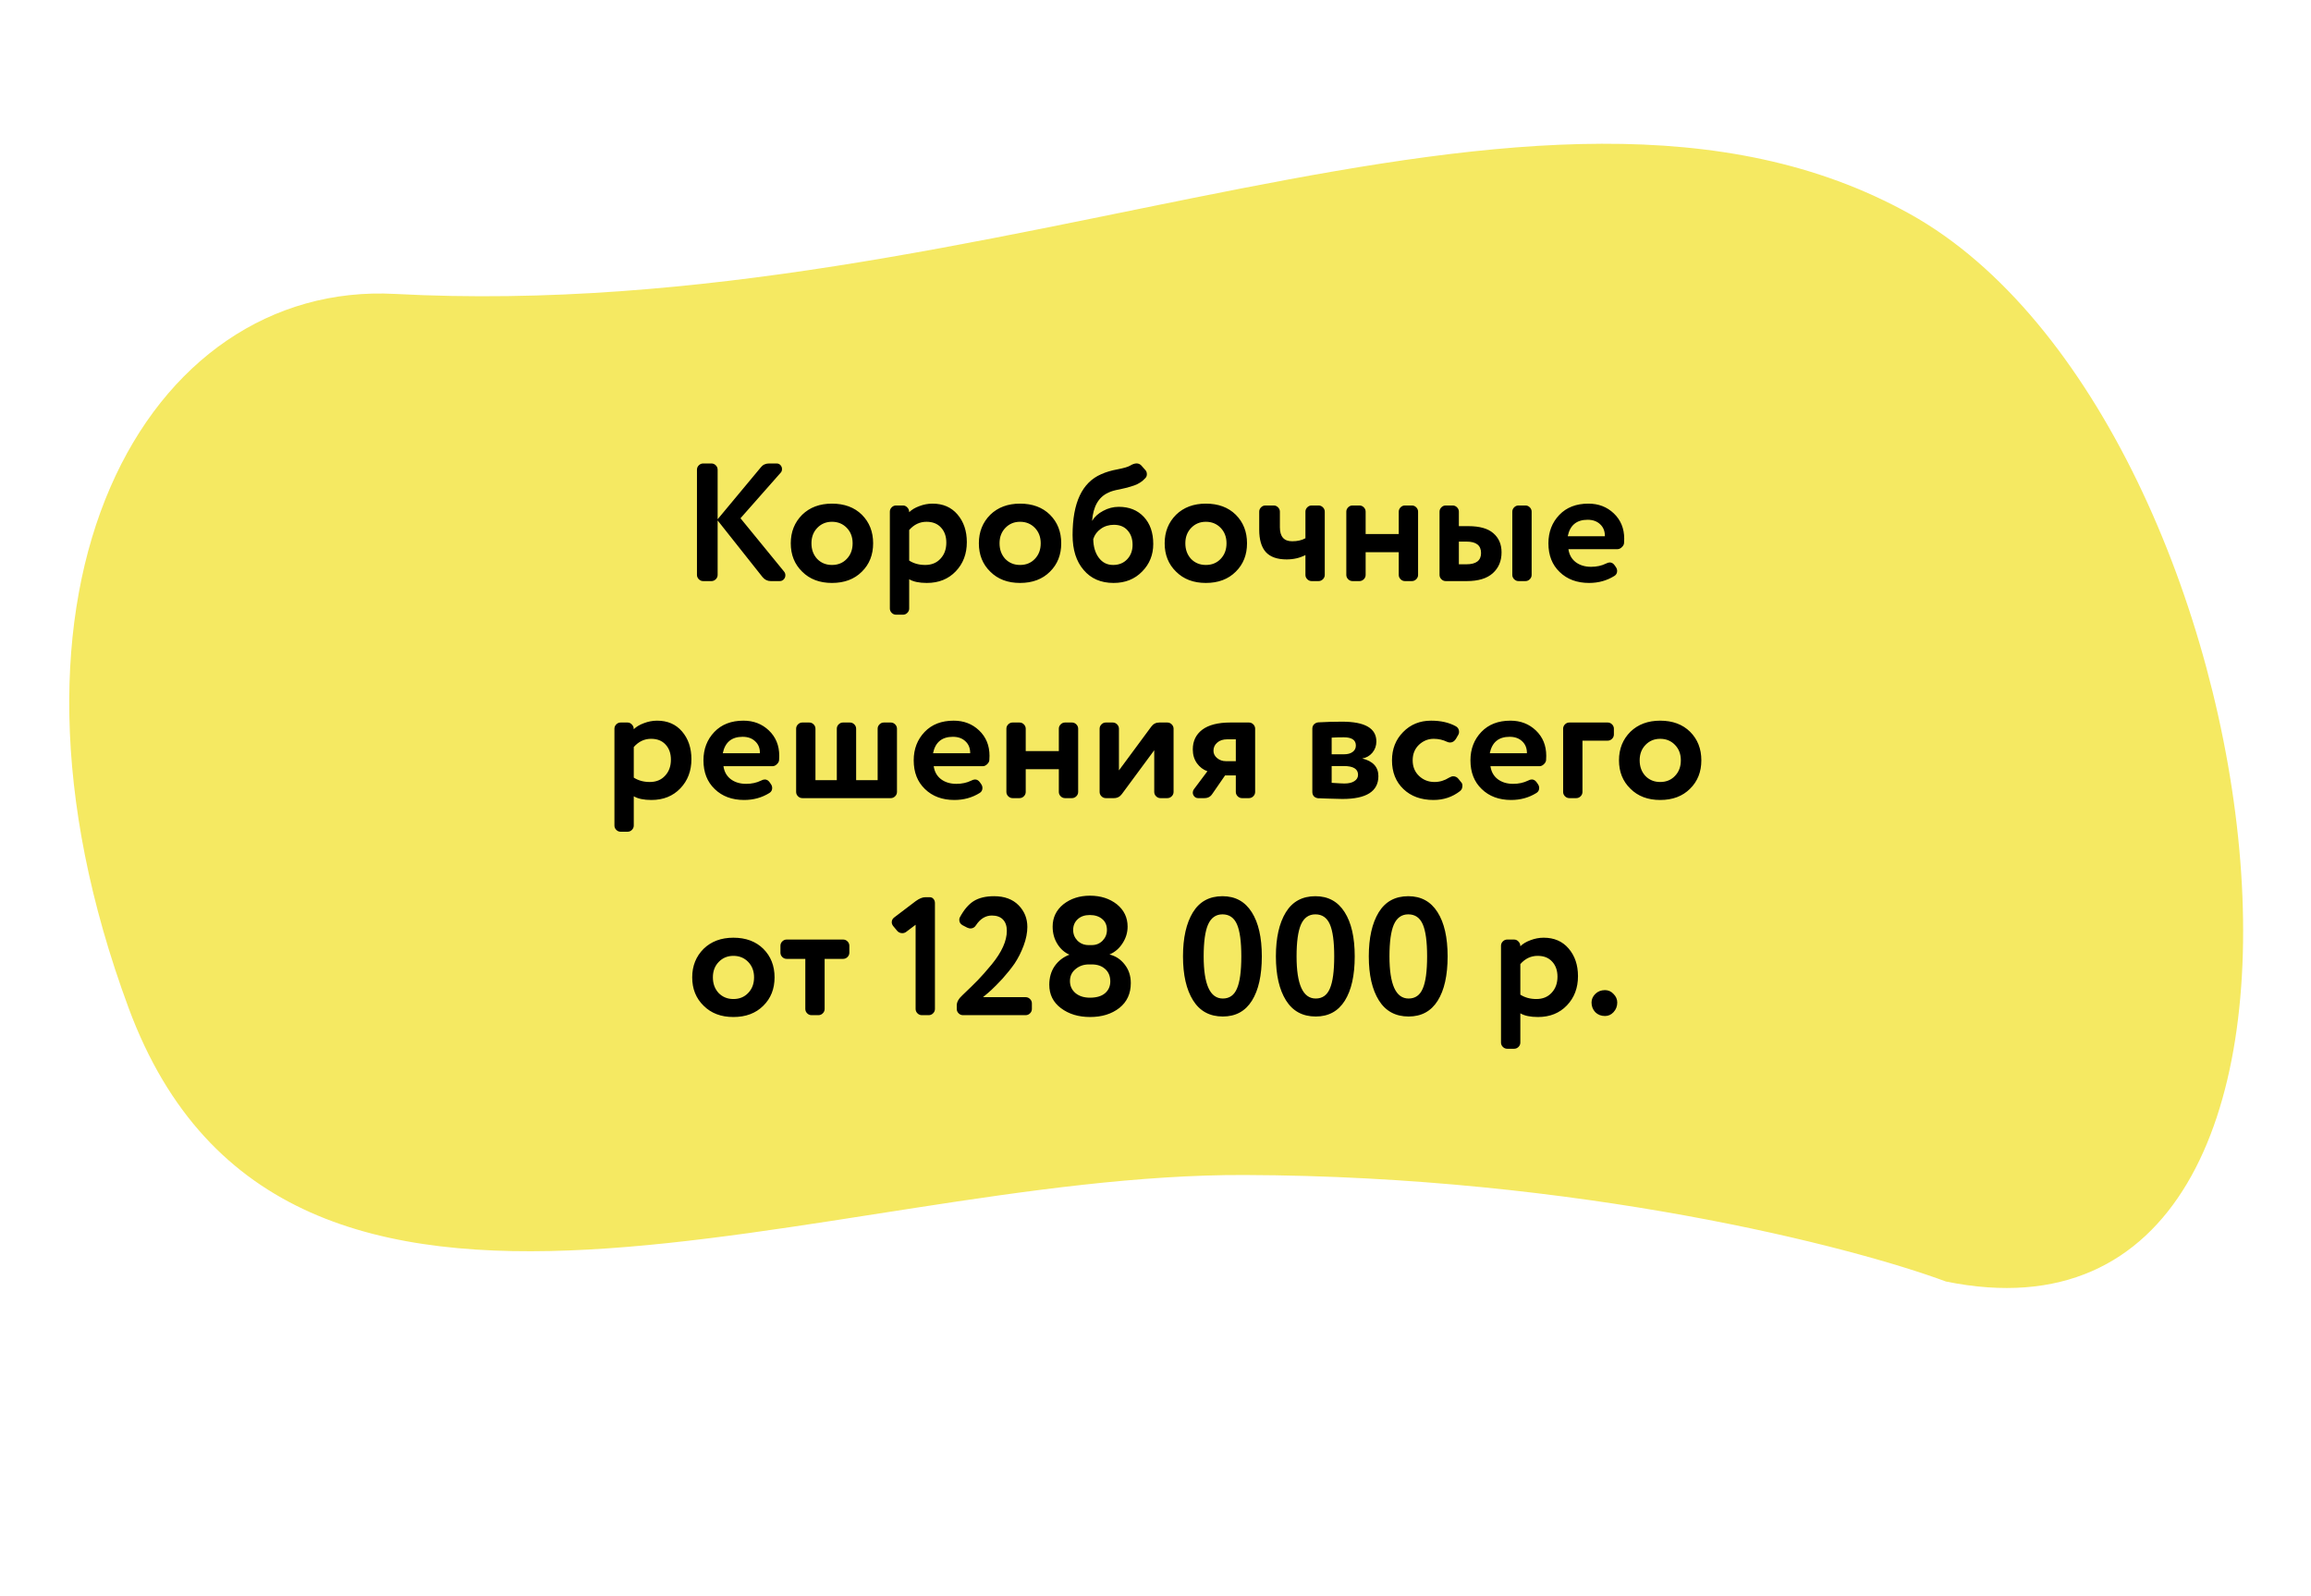
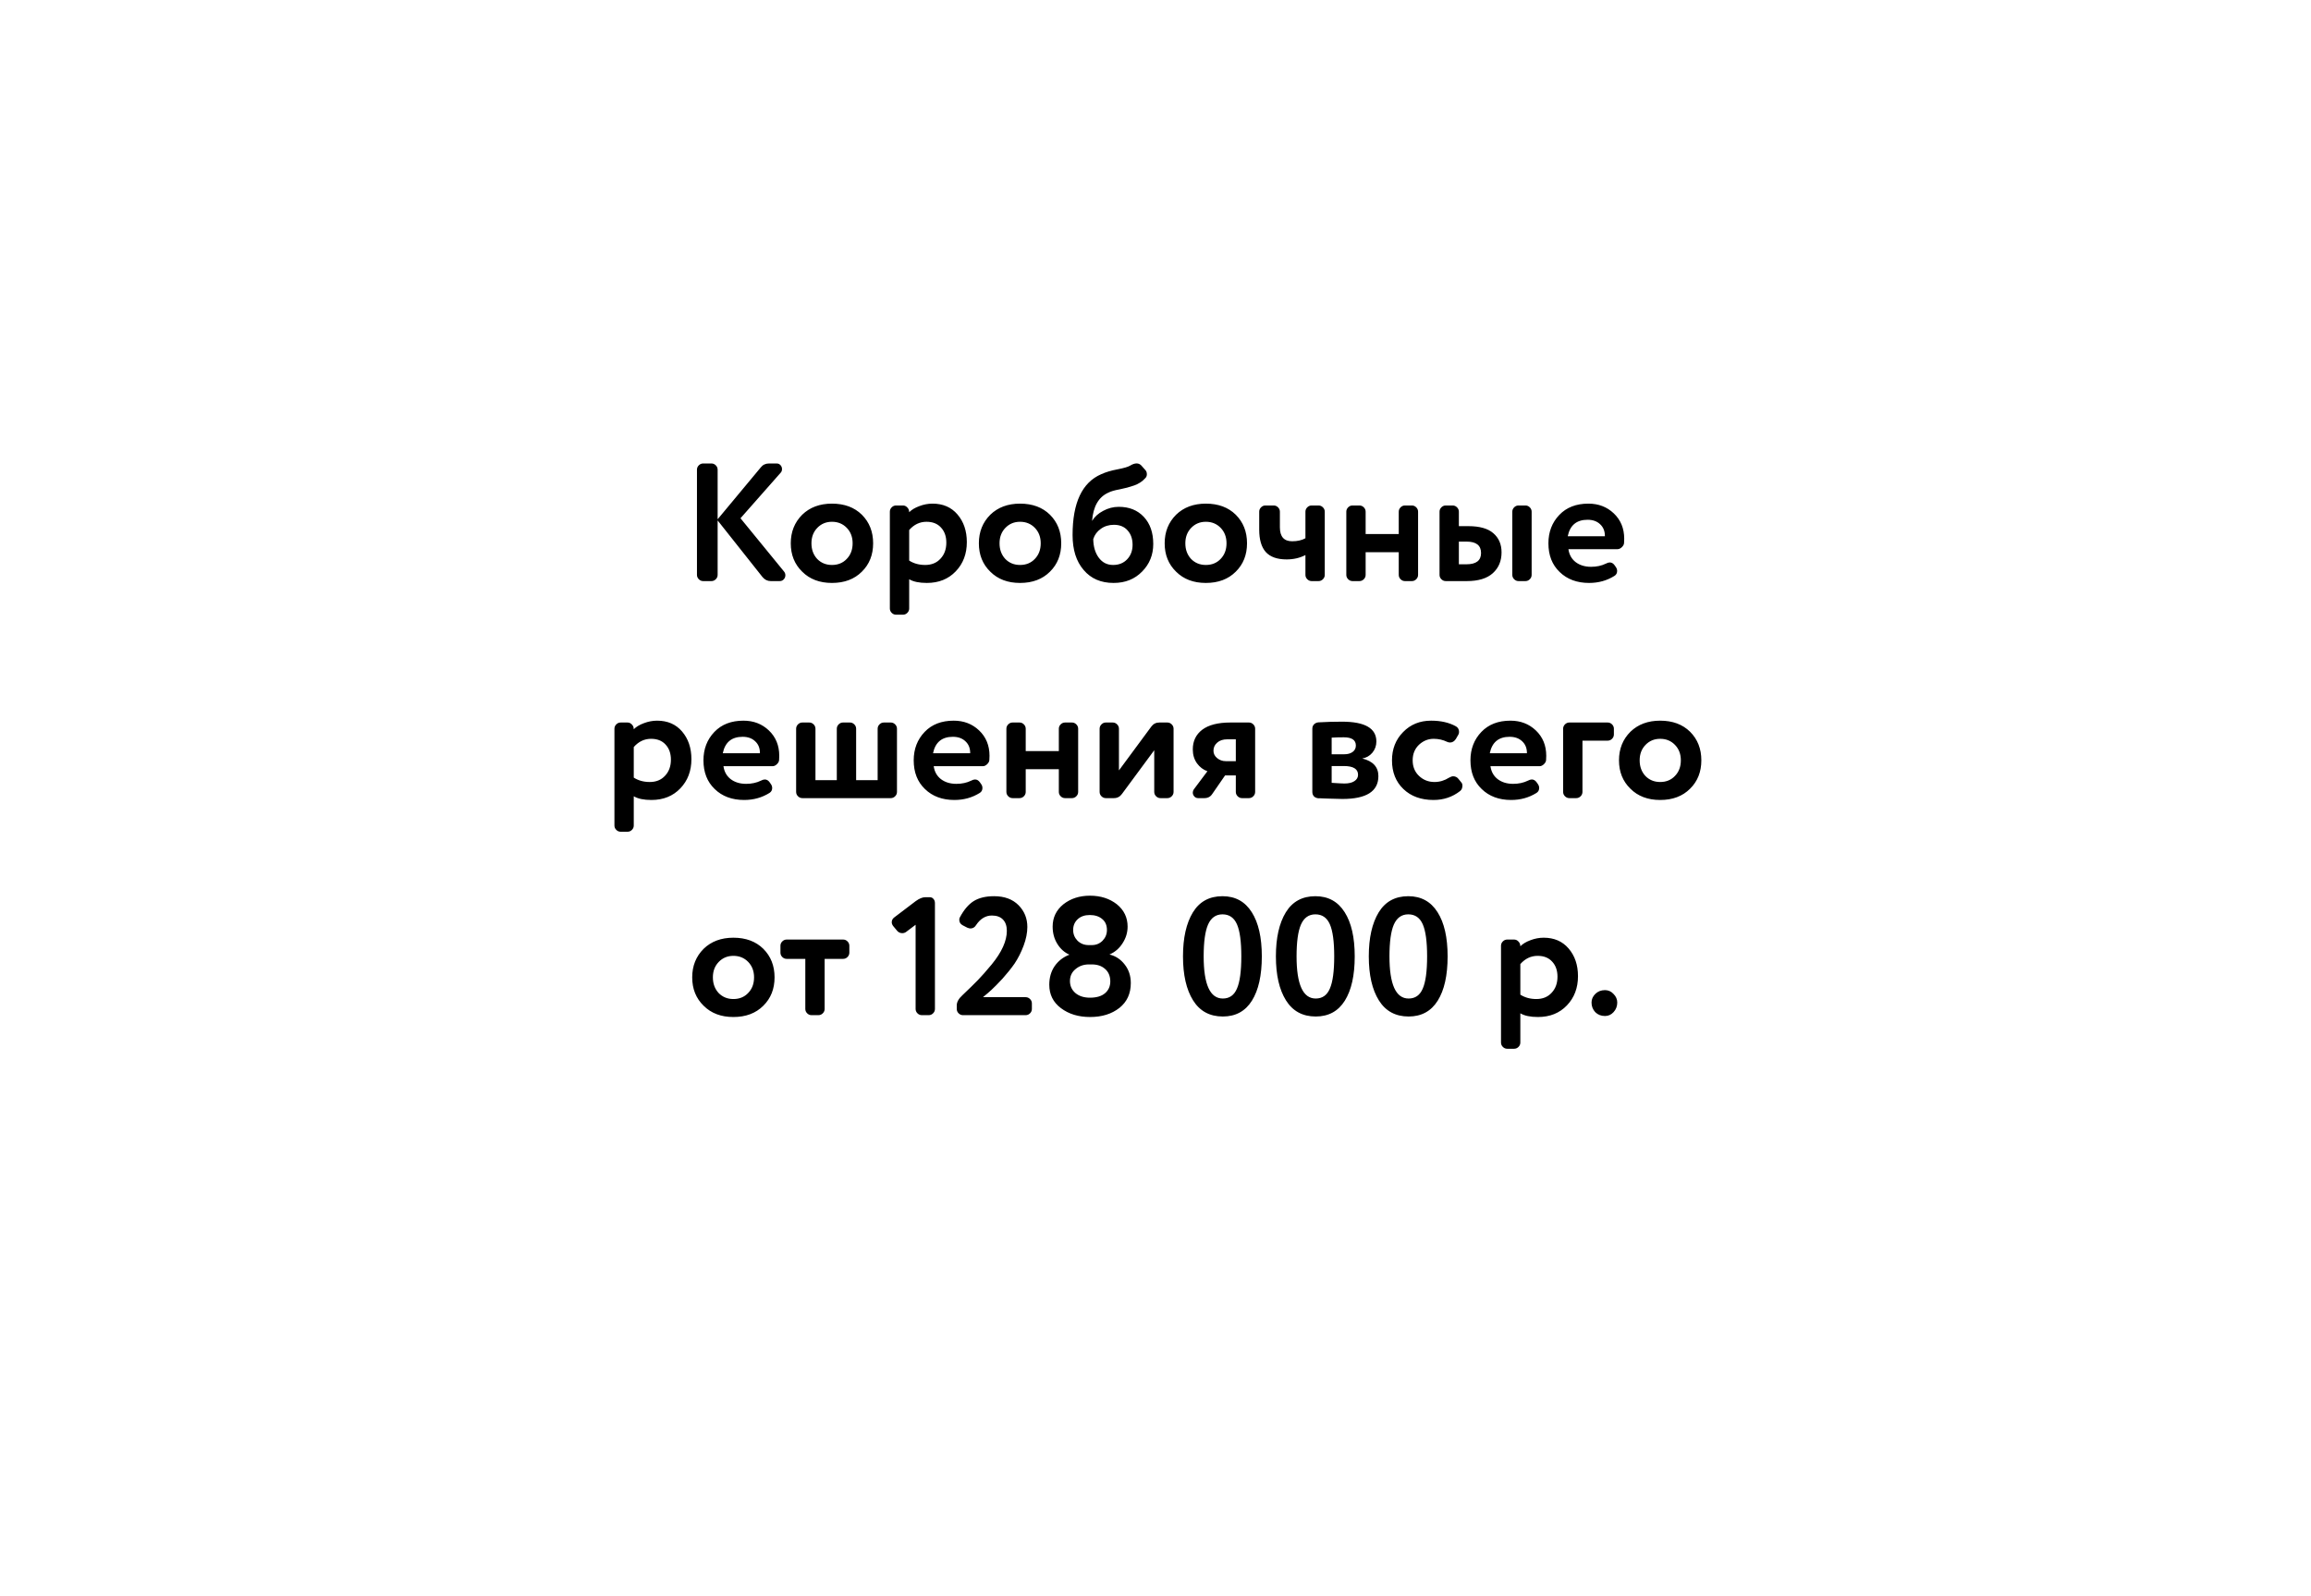
<svg xmlns="http://www.w3.org/2000/svg" width="330" height="228" viewBox="0 0 330 228" fill="none">
-   <path d="M177.734 167.831C225.521 167.994 264.403 178.042 277.87 183.045C343.683 196.475 325.85 60.114 272.728 30.565C219.606 1.016 143.193 46.61 56.395 41.982C21.059 40.098 -3.999 83.594 18.371 143.987C40.74 204.38 118 167.627 177.734 167.831Z" fill="#F5E962" />
  <path d="M108.883 82.424L102.475 74.336V82.112C102.475 82.352 102.387 82.56 102.211 82.736C102.035 82.912 101.827 83 101.587 83H100.411C100.171 83 99.963 82.912 99.787 82.736C99.611 82.56 99.523 82.352 99.523 82.112V67.088C99.523 66.848 99.611 66.64 99.787 66.464C99.963 66.288 100.171 66.2 100.411 66.2H101.587C101.827 66.2 102.035 66.288 102.211 66.464C102.387 66.64 102.475 66.848 102.475 67.088V74.168L108.643 66.752C108.931 66.384 109.323 66.2 109.819 66.2H110.899C111.123 66.2 111.307 66.28 111.451 66.44C111.595 66.6 111.667 66.784 111.667 66.992C111.667 67.216 111.603 67.392 111.475 67.52L105.739 74.024L111.955 81.632C112.083 81.792 112.147 81.968 112.147 82.16C112.147 82.4 112.067 82.6 111.907 82.76C111.763 82.92 111.571 83 111.331 83H110.059C109.595 83 109.203 82.808 108.883 82.424ZM123.071 81.656C121.999 82.728 120.575 83.264 118.799 83.264C117.039 83.264 115.623 82.728 114.551 81.656C113.463 80.6 112.919 79.248 112.919 77.6C112.919 75.968 113.463 74.608 114.551 73.52C115.639 72.464 117.055 71.936 118.799 71.936C120.575 71.936 121.999 72.464 123.071 73.52C124.143 74.592 124.679 75.952 124.679 77.6C124.679 79.248 124.143 80.6 123.071 81.656ZM118.799 74.528C117.967 74.528 117.271 74.816 116.711 75.392C116.151 75.968 115.871 76.704 115.871 77.6C115.871 78.496 116.143 79.24 116.687 79.832C117.247 80.408 117.951 80.696 118.799 80.696C119.663 80.696 120.367 80.408 120.911 79.832C121.471 79.256 121.751 78.512 121.751 77.6C121.751 76.704 121.471 75.968 120.911 75.392C120.351 74.816 119.647 74.528 118.799 74.528ZM138.059 77.432C138.059 79.112 137.531 80.504 136.475 81.608C135.419 82.712 134.043 83.264 132.347 83.264C131.259 83.264 130.419 83.088 129.827 82.736V86.912C129.827 87.152 129.739 87.36 129.563 87.536C129.387 87.712 129.179 87.8 128.939 87.8H127.955C127.715 87.8 127.507 87.712 127.331 87.536C127.155 87.36 127.067 87.152 127.067 86.912V73.088C127.067 72.848 127.155 72.64 127.331 72.464C127.507 72.288 127.715 72.2 127.955 72.2H128.939C129.179 72.2 129.387 72.296 129.563 72.488C129.739 72.664 129.827 72.888 129.827 73.16C130.179 72.808 130.659 72.52 131.267 72.296C131.891 72.056 132.523 71.936 133.163 71.936C134.651 71.936 135.835 72.448 136.715 73.472C137.611 74.512 138.059 75.832 138.059 77.432ZM129.827 75.704V80.072C130.483 80.488 131.243 80.696 132.107 80.696C133.019 80.696 133.747 80.4 134.291 79.808C134.851 79.216 135.131 78.448 135.131 77.504C135.131 76.608 134.875 75.888 134.363 75.344C133.867 74.8 133.179 74.528 132.299 74.528C131.339 74.528 130.515 74.92 129.827 75.704ZM149.93 81.656C148.858 82.728 147.434 83.264 145.658 83.264C143.898 83.264 142.482 82.728 141.41 81.656C140.322 80.6 139.778 79.248 139.778 77.6C139.778 75.968 140.322 74.608 141.41 73.52C142.498 72.464 143.914 71.936 145.658 71.936C147.434 71.936 148.858 72.464 149.93 73.52C151.002 74.592 151.538 75.952 151.538 77.6C151.538 79.248 151.002 80.6 149.93 81.656ZM145.658 74.528C144.826 74.528 144.13 74.816 143.57 75.392C143.01 75.968 142.73 76.704 142.73 77.6C142.73 78.496 143.002 79.24 143.546 79.832C144.106 80.408 144.81 80.696 145.658 80.696C146.522 80.696 147.226 80.408 147.77 79.832C148.33 79.256 148.61 78.512 148.61 77.6C148.61 76.704 148.33 75.968 147.77 75.392C147.21 74.816 146.506 74.528 145.658 74.528ZM159.759 72.392C161.247 72.392 162.439 72.872 163.335 73.832C164.231 74.792 164.679 76.08 164.679 77.696C164.679 79.248 164.151 80.56 163.095 81.632C162.039 82.72 160.679 83.264 159.015 83.264C157.207 83.264 155.783 82.648 154.743 81.416C153.687 80.2 153.159 78.536 153.159 76.424C153.159 71.816 154.519 68.92 157.239 67.736C157.911 67.432 158.687 67.2 159.567 67.04C160.479 66.864 161.079 66.688 161.367 66.512C162.055 66.096 162.591 66.088 162.975 66.488L163.527 67.112C163.687 67.272 163.767 67.48 163.767 67.736C163.767 67.976 163.687 68.168 163.527 68.312C163.111 68.776 162.583 69.12 161.943 69.344C161.303 69.568 160.615 69.752 159.879 69.896C159.159 70.024 158.615 70.184 158.247 70.376C156.871 71 156.103 72.344 155.943 74.408C156.295 73.816 156.823 73.336 157.527 72.968C158.231 72.584 158.975 72.392 159.759 72.392ZM159.063 74.96C158.343 74.96 157.719 75.152 157.191 75.536C156.663 75.904 156.303 76.392 156.111 77C156.127 78.088 156.391 78.976 156.903 79.664C157.415 80.352 158.095 80.696 158.943 80.696C159.775 80.696 160.447 80.424 160.959 79.88C161.471 79.336 161.727 78.648 161.727 77.816C161.727 76.968 161.487 76.28 161.007 75.752C160.543 75.224 159.895 74.96 159.063 74.96ZM176.461 81.656C175.389 82.728 173.965 83.264 172.189 83.264C170.429 83.264 169.013 82.728 167.941 81.656C166.853 80.6 166.309 79.248 166.309 77.6C166.309 75.968 166.853 74.608 167.941 73.52C169.029 72.464 170.445 71.936 172.189 71.936C173.965 71.936 175.389 72.464 176.461 73.52C177.533 74.592 178.069 75.952 178.069 77.6C178.069 79.248 177.533 80.6 176.461 81.656ZM172.189 74.528C171.357 74.528 170.661 74.816 170.101 75.392C169.541 75.968 169.261 76.704 169.261 77.6C169.261 78.496 169.533 79.24 170.077 79.832C170.637 80.408 171.341 80.696 172.189 80.696C173.053 80.696 173.757 80.408 174.301 79.832C174.861 79.256 175.141 78.512 175.141 77.6C175.141 76.704 174.861 75.968 174.301 75.392C173.741 74.816 173.037 74.528 172.189 74.528ZM182.762 73.088V75.32C182.762 76.648 183.346 77.312 184.514 77.312C185.266 77.312 185.898 77.168 186.41 76.88V73.088C186.41 72.848 186.498 72.64 186.674 72.464C186.85 72.288 187.058 72.2 187.298 72.2H188.282C188.522 72.2 188.73 72.288 188.906 72.464C189.082 72.64 189.17 72.848 189.17 73.088V82.112C189.17 82.352 189.082 82.56 188.906 82.736C188.73 82.912 188.522 83 188.282 83H187.298C187.058 83 186.85 82.912 186.674 82.736C186.498 82.56 186.41 82.352 186.41 82.112V79.28C185.61 79.696 184.714 79.904 183.722 79.904C182.378 79.904 181.386 79.552 180.746 78.848C180.122 78.144 179.81 77.08 179.81 75.656V73.088C179.81 72.848 179.898 72.64 180.074 72.464C180.25 72.288 180.458 72.2 180.698 72.2H181.874C182.114 72.2 182.322 72.288 182.498 72.464C182.674 72.64 182.762 72.848 182.762 73.088ZM200.623 72.2H201.607C201.847 72.2 202.055 72.288 202.231 72.464C202.407 72.64 202.495 72.848 202.495 73.088V82.112C202.495 82.352 202.407 82.56 202.231 82.736C202.055 82.912 201.847 83 201.607 83H200.623C200.383 83 200.175 82.912 199.999 82.736C199.823 82.56 199.735 82.352 199.735 82.112V78.872H195.007V82.112C195.007 82.352 194.919 82.56 194.743 82.736C194.567 82.912 194.359 83 194.119 83H193.135C192.895 83 192.687 82.912 192.511 82.736C192.335 82.56 192.247 82.352 192.247 82.112V73.088C192.247 72.848 192.335 72.64 192.511 72.464C192.687 72.288 192.895 72.2 193.135 72.2H194.119C194.359 72.2 194.567 72.288 194.743 72.464C194.919 72.64 195.007 72.848 195.007 73.088V76.28H199.735V73.088C199.735 72.848 199.823 72.64 199.999 72.464C200.175 72.288 200.383 72.2 200.623 72.2ZM208.319 73.088V75.152H209.663C211.279 75.152 212.471 75.488 213.239 76.16C214.023 76.832 214.415 77.744 214.415 78.896C214.415 80.128 213.999 81.12 213.167 81.872C212.335 82.624 211.095 83 209.447 83H206.447C206.207 83 205.999 82.912 205.823 82.736C205.647 82.56 205.559 82.352 205.559 82.112V73.088C205.559 72.848 205.647 72.64 205.823 72.464C205.999 72.288 206.207 72.2 206.447 72.2H207.431C207.671 72.2 207.879 72.288 208.055 72.464C208.231 72.64 208.319 72.848 208.319 73.088ZM216.839 72.2H217.823C218.063 72.2 218.271 72.288 218.447 72.464C218.623 72.64 218.711 72.848 218.711 73.088V82.112C218.711 82.352 218.623 82.56 218.447 82.736C218.271 82.912 218.063 83 217.823 83H216.839C216.599 83 216.391 82.912 216.215 82.736C216.039 82.56 215.951 82.352 215.951 82.112V73.088C215.951 72.848 216.039 72.64 216.215 72.464C216.391 72.288 216.599 72.2 216.839 72.2ZM209.423 77.36H208.319V80.6H209.399C210.791 80.6 211.487 80.064 211.487 78.992C211.487 77.904 210.799 77.36 209.423 77.36ZM223.866 76.592H229.17V76.544C229.17 75.856 228.946 75.304 228.498 74.888C228.05 74.456 227.45 74.24 226.698 74.24C225.13 74.24 224.186 75.024 223.866 76.592ZM227.202 80.96C227.986 80.96 228.69 80.808 229.314 80.504C229.522 80.392 229.706 80.336 229.866 80.336C230.138 80.336 230.37 80.472 230.562 80.744L230.778 81.056C230.874 81.2 230.922 81.36 230.922 81.536C230.922 81.856 230.794 82.096 230.538 82.256C229.466 82.928 228.258 83.264 226.914 83.264C225.186 83.264 223.786 82.744 222.714 81.704C221.642 80.68 221.106 79.312 221.106 77.6C221.106 75.984 221.626 74.632 222.666 73.544C223.69 72.472 225.074 71.936 226.818 71.936C228.258 71.936 229.466 72.4 230.442 73.328C231.434 74.272 231.93 75.48 231.93 76.952C231.93 77.288 231.922 77.496 231.906 77.576C231.89 77.784 231.778 77.984 231.57 78.176C231.378 78.352 231.178 78.44 230.97 78.44H223.962C224.074 79.224 224.418 79.84 224.994 80.288C225.586 80.736 226.322 80.96 227.202 80.96ZM98.731 108.432C98.731 110.112 98.203 111.504 97.147 112.608C96.091 113.712 94.715 114.264 93.019 114.264C91.931 114.264 91.091 114.088 90.499 113.736V117.912C90.499 118.152 90.411 118.36 90.235 118.536C90.059 118.712 89.851 118.8 89.611 118.8H88.627C88.387 118.8 88.179 118.712 88.003 118.536C87.827 118.36 87.739 118.152 87.739 117.912V104.088C87.739 103.848 87.827 103.64 88.003 103.464C88.179 103.288 88.387 103.2 88.627 103.2H89.611C89.851 103.2 90.059 103.296 90.235 103.488C90.411 103.664 90.499 103.888 90.499 104.16C90.851 103.808 91.331 103.52 91.939 103.296C92.563 103.056 93.195 102.936 93.835 102.936C95.323 102.936 96.507 103.448 97.387 104.472C98.283 105.512 98.731 106.832 98.731 108.432ZM90.499 106.704V111.072C91.155 111.488 91.915 111.696 92.779 111.696C93.691 111.696 94.419 111.4 94.963 110.808C95.523 110.216 95.803 109.448 95.803 108.504C95.803 107.608 95.547 106.888 95.035 106.344C94.539 105.8 93.851 105.528 92.971 105.528C92.011 105.528 91.187 105.92 90.499 106.704ZM103.21 107.592H108.514V107.544C108.514 106.856 108.29 106.304 107.842 105.888C107.394 105.456 106.794 105.24 106.042 105.24C104.474 105.24 103.53 106.024 103.21 107.592ZM106.546 111.96C107.33 111.96 108.034 111.808 108.658 111.504C108.866 111.392 109.05 111.336 109.21 111.336C109.482 111.336 109.714 111.472 109.906 111.744L110.122 112.056C110.218 112.2 110.266 112.36 110.266 112.536C110.266 112.856 110.138 113.096 109.882 113.256C108.81 113.928 107.602 114.264 106.258 114.264C104.53 114.264 103.13 113.744 102.058 112.704C100.986 111.68 100.45 110.312 100.45 108.6C100.45 106.984 100.97 105.632 102.01 104.544C103.034 103.472 104.418 102.936 106.162 102.936C107.602 102.936 108.81 103.4 109.786 104.328C110.778 105.272 111.274 106.48 111.274 107.952C111.274 108.288 111.266 108.496 111.25 108.576C111.234 108.784 111.122 108.984 110.914 109.176C110.722 109.352 110.522 109.44 110.314 109.44H103.306C103.418 110.224 103.762 110.84 104.338 111.288C104.93 111.736 105.666 111.96 106.546 111.96ZM126.212 103.2H127.196C127.436 103.2 127.644 103.288 127.82 103.464C127.996 103.64 128.084 103.848 128.084 104.088V113.112C128.084 113.352 127.996 113.56 127.82 113.736C127.644 113.912 127.436 114 127.196 114H114.572C114.332 114 114.124 113.912 113.948 113.736C113.772 113.56 113.684 113.352 113.684 113.112V104.088C113.684 103.848 113.772 103.64 113.948 103.464C114.124 103.288 114.332 103.2 114.572 103.2H115.556C115.796 103.2 116.004 103.288 116.18 103.464C116.356 103.64 116.444 103.848 116.444 104.088V111.432H119.492V104.088C119.492 103.848 119.58 103.64 119.756 103.464C119.932 103.288 120.14 103.2 120.38 103.2H121.364C121.604 103.2 121.812 103.288 121.988 103.464C122.164 103.64 122.252 103.848 122.252 104.088V111.432H125.324V104.088C125.324 103.848 125.412 103.64 125.588 103.464C125.764 103.288 125.972 103.2 126.212 103.2ZM133.233 107.592H138.537V107.544C138.537 106.856 138.313 106.304 137.865 105.888C137.417 105.456 136.817 105.24 136.065 105.24C134.497 105.24 133.553 106.024 133.233 107.592ZM136.569 111.96C137.353 111.96 138.057 111.808 138.681 111.504C138.889 111.392 139.073 111.336 139.233 111.336C139.505 111.336 139.737 111.472 139.929 111.744L140.145 112.056C140.241 112.2 140.289 112.36 140.289 112.536C140.289 112.856 140.161 113.096 139.905 113.256C138.833 113.928 137.625 114.264 136.281 114.264C134.553 114.264 133.153 113.744 132.081 112.704C131.009 111.68 130.473 110.312 130.473 108.6C130.473 106.984 130.993 105.632 132.033 104.544C133.057 103.472 134.441 102.936 136.185 102.936C137.625 102.936 138.833 103.4 139.809 104.328C140.801 105.272 141.297 106.48 141.297 107.952C141.297 108.288 141.289 108.496 141.273 108.576C141.257 108.784 141.145 108.984 140.937 109.176C140.745 109.352 140.545 109.44 140.337 109.44H133.329C133.441 110.224 133.785 110.84 134.361 111.288C134.953 111.736 135.689 111.96 136.569 111.96ZM152.084 103.2H153.068C153.308 103.2 153.516 103.288 153.692 103.464C153.868 103.64 153.956 103.848 153.956 104.088V113.112C153.956 113.352 153.868 113.56 153.692 113.736C153.516 113.912 153.308 114 153.068 114H152.084C151.844 114 151.636 113.912 151.46 113.736C151.284 113.56 151.196 113.352 151.196 113.112V109.872H146.468V113.112C146.468 113.352 146.38 113.56 146.204 113.736C146.028 113.912 145.82 114 145.58 114H144.596C144.356 114 144.148 113.912 143.972 113.736C143.796 113.56 143.708 113.352 143.708 113.112V104.088C143.708 103.848 143.796 103.64 143.972 103.464C144.148 103.288 144.356 103.2 144.596 103.2H145.58C145.82 103.2 146.028 103.288 146.204 103.464C146.38 103.64 146.468 103.848 146.468 104.088V107.28H151.196V104.088C151.196 103.848 151.284 103.64 151.46 103.464C151.636 103.288 151.844 103.2 152.084 103.2ZM166.692 114H165.708C165.468 114 165.26 113.912 165.084 113.736C164.908 113.56 164.82 113.352 164.82 113.112V107.16L160.212 113.4C159.924 113.8 159.54 114 159.06 114H157.908C157.668 114 157.46 113.912 157.284 113.736C157.108 113.56 157.02 113.352 157.02 113.112V104.088C157.02 103.848 157.108 103.64 157.284 103.464C157.46 103.288 157.668 103.2 157.908 103.2H158.892C159.132 103.2 159.34 103.288 159.516 103.464C159.692 103.64 159.78 103.848 159.78 104.088V110.04L164.388 103.8C164.676 103.4 165.06 103.2 165.54 103.2H166.692C166.932 103.2 167.14 103.288 167.316 103.464C167.492 103.64 167.58 103.848 167.58 104.088V113.112C167.58 113.352 167.492 113.56 167.316 113.736C167.14 113.912 166.932 114 166.692 114ZM171.981 114H171.093C170.869 114 170.685 113.92 170.541 113.76C170.397 113.6 170.325 113.416 170.325 113.208C170.325 113.048 170.373 112.896 170.469 112.752L172.413 110.16C171.821 109.952 171.325 109.576 170.925 109.032C170.525 108.472 170.325 107.808 170.325 107.04C170.325 105.856 170.773 104.92 171.669 104.232C172.581 103.544 173.925 103.2 175.701 103.2H178.341C178.581 103.2 178.789 103.288 178.965 103.464C179.141 103.64 179.229 103.848 179.229 104.088V113.112C179.229 113.352 179.141 113.56 178.965 113.736C178.789 113.912 178.581 114 178.341 114H177.357C177.117 114 176.909 113.912 176.733 113.736C176.557 113.56 176.469 113.352 176.469 113.112V110.76H174.933L173.109 113.4C172.853 113.8 172.477 114 171.981 114ZM175.029 108.72H176.469V105.6H175.245C174.637 105.6 174.157 105.76 173.805 106.08C173.453 106.384 173.277 106.768 173.277 107.232C173.277 107.648 173.453 108 173.805 108.288C174.157 108.576 174.565 108.72 175.029 108.72ZM191.643 103.08C194.907 103.08 196.539 104.024 196.539 105.912C196.539 106.52 196.347 107.056 195.963 107.52C195.579 107.968 195.099 108.24 194.523 108.336C196.059 108.72 196.827 109.56 196.827 110.856C196.827 113.032 195.115 114.12 191.691 114.12C191.579 114.12 190.963 114.104 189.843 114.072C189.603 114.072 189.355 114.064 189.099 114.048C188.859 114.048 188.675 114.04 188.547 114.024C188.419 114.024 188.331 114.024 188.283 114.024C188.027 114.008 187.811 113.92 187.635 113.76C187.475 113.584 187.395 113.368 187.395 113.112V104.088C187.395 103.832 187.475 103.624 187.635 103.464C187.811 103.288 188.027 103.192 188.283 103.176C189.371 103.112 190.491 103.08 191.643 103.08ZM191.883 109.416H190.155V111.816C191.115 111.88 191.723 111.912 191.979 111.912C192.587 111.912 193.059 111.8 193.395 111.576C193.747 111.352 193.923 111.048 193.923 110.664C193.923 109.832 193.243 109.416 191.883 109.416ZM190.155 105.36V107.736H191.955C192.451 107.736 192.851 107.624 193.155 107.4C193.459 107.176 193.611 106.872 193.611 106.488C193.611 105.704 193.035 105.312 191.883 105.312C191.243 105.312 190.667 105.328 190.155 105.36ZM207.074 106.056C206.914 106.056 206.77 106.024 206.642 105.96C206.05 105.672 205.41 105.528 204.722 105.528C203.938 105.528 203.242 105.808 202.634 106.368C202.026 106.944 201.722 107.688 201.722 108.6C201.722 109.512 202.026 110.256 202.634 110.832C203.242 111.408 203.978 111.696 204.842 111.696C205.578 111.696 206.274 111.488 206.93 111.072C207.154 110.944 207.346 110.88 207.506 110.88C207.81 110.88 208.058 111 208.25 111.24L208.658 111.744C208.77 111.856 208.826 112.016 208.826 112.224C208.826 112.56 208.714 112.816 208.49 112.992C207.402 113.84 206.138 114.264 204.698 114.264C202.922 114.264 201.49 113.744 200.402 112.704C199.314 111.664 198.77 110.296 198.77 108.6C198.77 106.984 199.298 105.64 200.354 104.568C201.41 103.48 202.746 102.936 204.362 102.936C205.754 102.936 206.938 103.208 207.914 103.752C208.202 103.928 208.346 104.192 208.346 104.544C208.346 104.688 208.314 104.816 208.25 104.928L207.89 105.552C207.666 105.888 207.394 106.056 207.074 106.056ZM212.733 107.592H218.037V107.544C218.037 106.856 217.813 106.304 217.365 105.888C216.917 105.456 216.317 105.24 215.565 105.24C213.997 105.24 213.053 106.024 212.733 107.592ZM216.069 111.96C216.853 111.96 217.557 111.808 218.181 111.504C218.389 111.392 218.573 111.336 218.733 111.336C219.005 111.336 219.237 111.472 219.429 111.744L219.645 112.056C219.741 112.2 219.789 112.36 219.789 112.536C219.789 112.856 219.661 113.096 219.405 113.256C218.333 113.928 217.125 114.264 215.781 114.264C214.053 114.264 212.653 113.744 211.581 112.704C210.509 111.68 209.973 110.312 209.973 108.6C209.973 106.984 210.493 105.632 211.533 104.544C212.557 103.472 213.941 102.936 215.685 102.936C217.125 102.936 218.333 103.4 219.309 104.328C220.301 105.272 220.797 106.48 220.797 107.952C220.797 108.288 220.789 108.496 220.773 108.576C220.757 108.784 220.645 108.984 220.437 109.176C220.245 109.352 220.045 109.44 219.837 109.44H212.829C212.941 110.224 213.285 110.84 213.861 111.288C214.453 111.736 215.189 111.96 216.069 111.96ZM229.568 105.792H225.968V113.112C225.968 113.352 225.88 113.56 225.704 113.736C225.528 113.912 225.32 114 225.08 114H224.096C223.856 114 223.648 113.912 223.472 113.736C223.296 113.56 223.208 113.352 223.208 113.112V104.088C223.208 103.848 223.296 103.64 223.472 103.464C223.648 103.288 223.856 103.2 224.096 103.2H229.568C229.808 103.2 230.016 103.288 230.192 103.464C230.368 103.64 230.456 103.848 230.456 104.088V104.904C230.456 105.144 230.368 105.352 230.192 105.528C230.016 105.704 229.808 105.792 229.568 105.792ZM241.336 112.656C240.264 113.728 238.84 114.264 237.064 114.264C235.304 114.264 233.888 113.728 232.816 112.656C231.728 111.6 231.184 110.248 231.184 108.6C231.184 106.968 231.728 105.608 232.816 104.52C233.904 103.464 235.32 102.936 237.064 102.936C238.84 102.936 240.264 103.464 241.336 104.52C242.408 105.592 242.944 106.952 242.944 108.6C242.944 110.248 242.408 111.6 241.336 112.656ZM237.064 105.528C236.232 105.528 235.536 105.816 234.976 106.392C234.416 106.968 234.136 107.704 234.136 108.6C234.136 109.496 234.408 110.24 234.952 110.832C235.512 111.408 236.216 111.696 237.064 111.696C237.928 111.696 238.632 111.408 239.176 110.832C239.736 110.256 240.016 109.512 240.016 108.6C240.016 107.704 239.736 106.968 239.176 106.392C238.616 105.816 237.912 105.528 237.064 105.528ZM108.996 143.656C107.924 144.728 106.5 145.264 104.724 145.264C102.964 145.264 101.548 144.728 100.476 143.656C99.388 142.6 98.844 141.248 98.844 139.6C98.844 137.968 99.388 136.608 100.476 135.52C101.564 134.464 102.98 133.936 104.724 133.936C106.5 133.936 107.924 134.464 108.996 135.52C110.068 136.592 110.604 137.952 110.604 139.6C110.604 141.248 110.068 142.6 108.996 143.656ZM104.724 136.528C103.892 136.528 103.196 136.816 102.636 137.392C102.076 137.968 101.796 138.704 101.796 139.6C101.796 140.496 102.068 141.24 102.612 141.832C103.172 142.408 103.876 142.696 104.724 142.696C105.588 142.696 106.292 142.408 106.836 141.832C107.396 141.256 107.676 140.512 107.676 139.6C107.676 138.704 107.396 137.968 106.836 137.392C106.276 136.816 105.572 136.528 104.724 136.528ZM116.867 145H115.883C115.643 145 115.435 144.912 115.259 144.736C115.083 144.56 114.995 144.352 114.995 144.112V136.96H112.331C112.091 136.96 111.883 136.872 111.707 136.696C111.531 136.52 111.443 136.312 111.443 136.072V135.088C111.443 134.848 111.531 134.64 111.707 134.464C111.883 134.288 112.091 134.2 112.331 134.2H120.395C120.635 134.2 120.843 134.288 121.019 134.464C121.195 134.64 121.283 134.848 121.283 135.088V136.072C121.283 136.312 121.195 136.52 121.019 136.696C120.843 136.872 120.635 136.96 120.395 136.96H117.755V144.112C117.755 144.352 117.667 144.56 117.491 144.736C117.315 144.912 117.107 145 116.867 145ZM130.745 144.112V132.088L129.377 133.12C129.217 133.232 129.041 133.288 128.849 133.288C128.561 133.288 128.321 133.184 128.129 132.976L127.529 132.256C127.401 132.08 127.337 131.904 127.337 131.728C127.337 131.456 127.449 131.232 127.673 131.056L130.769 128.704C131.281 128.336 131.737 128.152 132.137 128.152H132.737C132.977 128.152 133.161 128.232 133.289 128.392C133.433 128.552 133.505 128.752 133.505 128.992V144.112C133.505 144.352 133.417 144.56 133.241 144.736C133.065 144.912 132.857 145 132.617 145H131.633C131.393 145 131.185 144.912 131.009 144.736C130.833 144.56 130.745 144.352 130.745 144.112ZM147.348 143.32V144.112C147.348 144.352 147.26 144.56 147.084 144.736C146.908 144.912 146.7 145 146.46 145H137.508C137.268 145 137.06 144.912 136.884 144.736C136.708 144.56 136.62 144.352 136.62 144.112V143.608C136.62 143.128 136.892 142.64 137.436 142.144C138.38 141.248 139.116 140.528 139.644 139.984C140.188 139.424 140.844 138.68 141.612 137.752C143.052 135.992 143.772 134.392 143.772 132.952C143.772 132.264 143.588 131.728 143.22 131.344C142.852 130.96 142.324 130.768 141.636 130.768C140.74 130.768 139.988 131.224 139.38 132.136C139.188 132.456 138.916 132.616 138.564 132.616C138.452 132.616 138.3 132.576 138.108 132.496L137.46 132.16C137.14 131.984 136.98 131.72 136.98 131.368C136.98 131.24 137.012 131.12 137.076 131.008C137.652 129.936 138.308 129.168 139.044 128.704C139.796 128.24 140.764 128.008 141.948 128.008C143.436 128.008 144.604 128.44 145.452 129.304C146.284 130.152 146.7 131.184 146.7 132.4C146.7 133.232 146.524 134.12 146.172 135.064C145.82 136.008 145.388 136.864 144.876 137.632C144.396 138.32 143.82 139.04 143.148 139.792C142.508 140.48 141.98 141.016 141.564 141.4C141.308 141.64 140.908 141.984 140.364 142.432H146.46C146.7 142.432 146.908 142.52 147.084 142.696C147.26 142.872 147.348 143.08 147.348 143.32ZM155.449 134.992H155.905C156.513 134.992 157.025 134.784 157.441 134.368C157.857 133.936 158.065 133.424 158.065 132.832C158.065 132.16 157.841 131.64 157.393 131.272C156.945 130.888 156.353 130.696 155.617 130.696C154.897 130.696 154.321 130.896 153.889 131.296C153.457 131.696 153.241 132.208 153.241 132.832C153.241 133.424 153.449 133.936 153.865 134.368C154.297 134.784 154.825 134.992 155.449 134.992ZM155.905 137.752H155.497C154.745 137.752 154.105 137.976 153.577 138.424C153.049 138.856 152.785 139.424 152.785 140.128C152.785 140.816 153.041 141.384 153.553 141.832C154.081 142.28 154.777 142.504 155.641 142.504C156.569 142.504 157.281 142.296 157.777 141.88C158.289 141.448 158.545 140.88 158.545 140.176V140.128C158.529 139.392 158.281 138.816 157.801 138.4C157.321 137.968 156.689 137.752 155.905 137.752ZM155.641 127.936C157.161 127.936 158.441 128.344 159.481 129.16C160.505 129.992 161.017 131.056 161.017 132.352C161.017 133.2 160.777 133.992 160.297 134.728C159.833 135.464 159.209 136 158.425 136.336C159.305 136.544 160.033 137.024 160.609 137.776C161.185 138.512 161.473 139.392 161.473 140.416C161.473 141.92 160.929 143.104 159.841 143.968C158.737 144.832 157.345 145.264 155.665 145.264C154.001 145.264 152.609 144.84 151.489 143.992C150.385 143.16 149.833 142.048 149.833 140.656C149.833 139.632 150.089 138.744 150.601 137.992C151.129 137.24 151.833 136.696 152.713 136.36C152.009 136.056 151.433 135.544 150.985 134.824C150.537 134.104 150.313 133.28 150.313 132.352C150.313 131.056 150.825 129.992 151.849 129.16C152.889 128.344 154.153 127.936 155.641 127.936ZM174.614 145.192C172.742 145.192 171.326 144.424 170.366 142.888C169.406 141.352 168.926 139.256 168.926 136.6C168.926 133.96 169.398 131.864 170.342 130.312C171.286 128.776 172.694 128.008 174.566 128.008C176.39 128.008 177.782 128.768 178.742 130.288C179.702 131.792 180.182 133.896 180.182 136.6C180.182 139.32 179.71 141.432 178.766 142.936C177.822 144.44 176.438 145.192 174.614 145.192ZM171.878 136.6C171.878 140.616 172.79 142.624 174.614 142.624C175.558 142.624 176.23 142.152 176.63 141.208C177.046 140.264 177.254 138.728 177.254 136.6C177.254 134.488 177.046 132.96 176.63 132.016C176.214 131.072 175.526 130.6 174.566 130.6C173.622 130.6 172.934 131.088 172.502 132.064C172.086 133.024 171.878 134.536 171.878 136.6ZM187.88 145.192C186.008 145.192 184.592 144.424 183.632 142.888C182.672 141.352 182.192 139.256 182.192 136.6C182.192 133.96 182.664 131.864 183.608 130.312C184.552 128.776 185.96 128.008 187.832 128.008C189.656 128.008 191.048 128.768 192.008 130.288C192.968 131.792 193.448 133.896 193.448 136.6C193.448 139.32 192.976 141.432 192.032 142.936C191.088 144.44 189.704 145.192 187.88 145.192ZM185.144 136.6C185.144 140.616 186.056 142.624 187.88 142.624C188.824 142.624 189.496 142.152 189.896 141.208C190.312 140.264 190.52 138.728 190.52 136.6C190.52 134.488 190.312 132.96 189.896 132.016C189.48 131.072 188.792 130.6 187.832 130.6C186.888 130.6 186.2 131.088 185.768 132.064C185.352 133.024 185.144 134.536 185.144 136.6ZM201.145 145.192C199.273 145.192 197.857 144.424 196.897 142.888C195.937 141.352 195.457 139.256 195.457 136.6C195.457 133.96 195.929 131.864 196.873 130.312C197.817 128.776 199.225 128.008 201.097 128.008C202.921 128.008 204.313 128.768 205.273 130.288C206.233 131.792 206.713 133.896 206.713 136.6C206.713 139.32 206.241 141.432 205.297 142.936C204.353 144.44 202.969 145.192 201.145 145.192ZM198.409 136.6C198.409 140.616 199.321 142.624 201.145 142.624C202.089 142.624 202.761 142.152 203.161 141.208C203.577 140.264 203.785 138.728 203.785 136.6C203.785 134.488 203.577 132.96 203.161 132.016C202.745 131.072 202.057 130.6 201.097 130.6C200.153 130.6 199.465 131.088 199.033 132.064C198.617 133.024 198.409 134.536 198.409 136.6ZM225.329 139.432C225.329 141.112 224.801 142.504 223.745 143.608C222.689 144.712 221.313 145.264 219.617 145.264C218.529 145.264 217.689 145.088 217.097 144.736V148.912C217.097 149.152 217.009 149.36 216.833 149.536C216.657 149.712 216.449 149.8 216.209 149.8H215.225C214.985 149.8 214.777 149.712 214.601 149.536C214.425 149.36 214.337 149.152 214.337 148.912V135.088C214.337 134.848 214.425 134.64 214.601 134.464C214.777 134.288 214.985 134.2 215.225 134.2H216.209C216.449 134.2 216.657 134.296 216.833 134.488C217.009 134.664 217.097 134.888 217.097 135.16C217.449 134.808 217.929 134.52 218.537 134.296C219.161 134.056 219.793 133.936 220.433 133.936C221.921 133.936 223.105 134.448 223.985 135.472C224.881 136.512 225.329 137.832 225.329 139.432ZM217.097 137.704V142.072C217.753 142.488 218.513 142.696 219.377 142.696C220.289 142.696 221.017 142.4 221.561 141.808C222.121 141.216 222.401 140.448 222.401 139.504C222.401 138.608 222.145 137.888 221.633 137.344C221.137 136.8 220.449 136.528 219.569 136.528C218.609 136.528 217.785 136.92 217.097 137.704ZM229.184 141.424C229.664 141.424 230.072 141.608 230.408 141.976C230.76 142.328 230.936 142.736 230.936 143.2C230.936 143.728 230.76 144.184 230.408 144.568C230.072 144.936 229.664 145.12 229.184 145.12C228.624 145.12 228.16 144.936 227.792 144.568C227.44 144.184 227.264 143.728 227.264 143.2C227.264 142.736 227.44 142.328 227.792 141.976C228.16 141.608 228.624 141.424 229.184 141.424Z" fill="black" />
</svg>